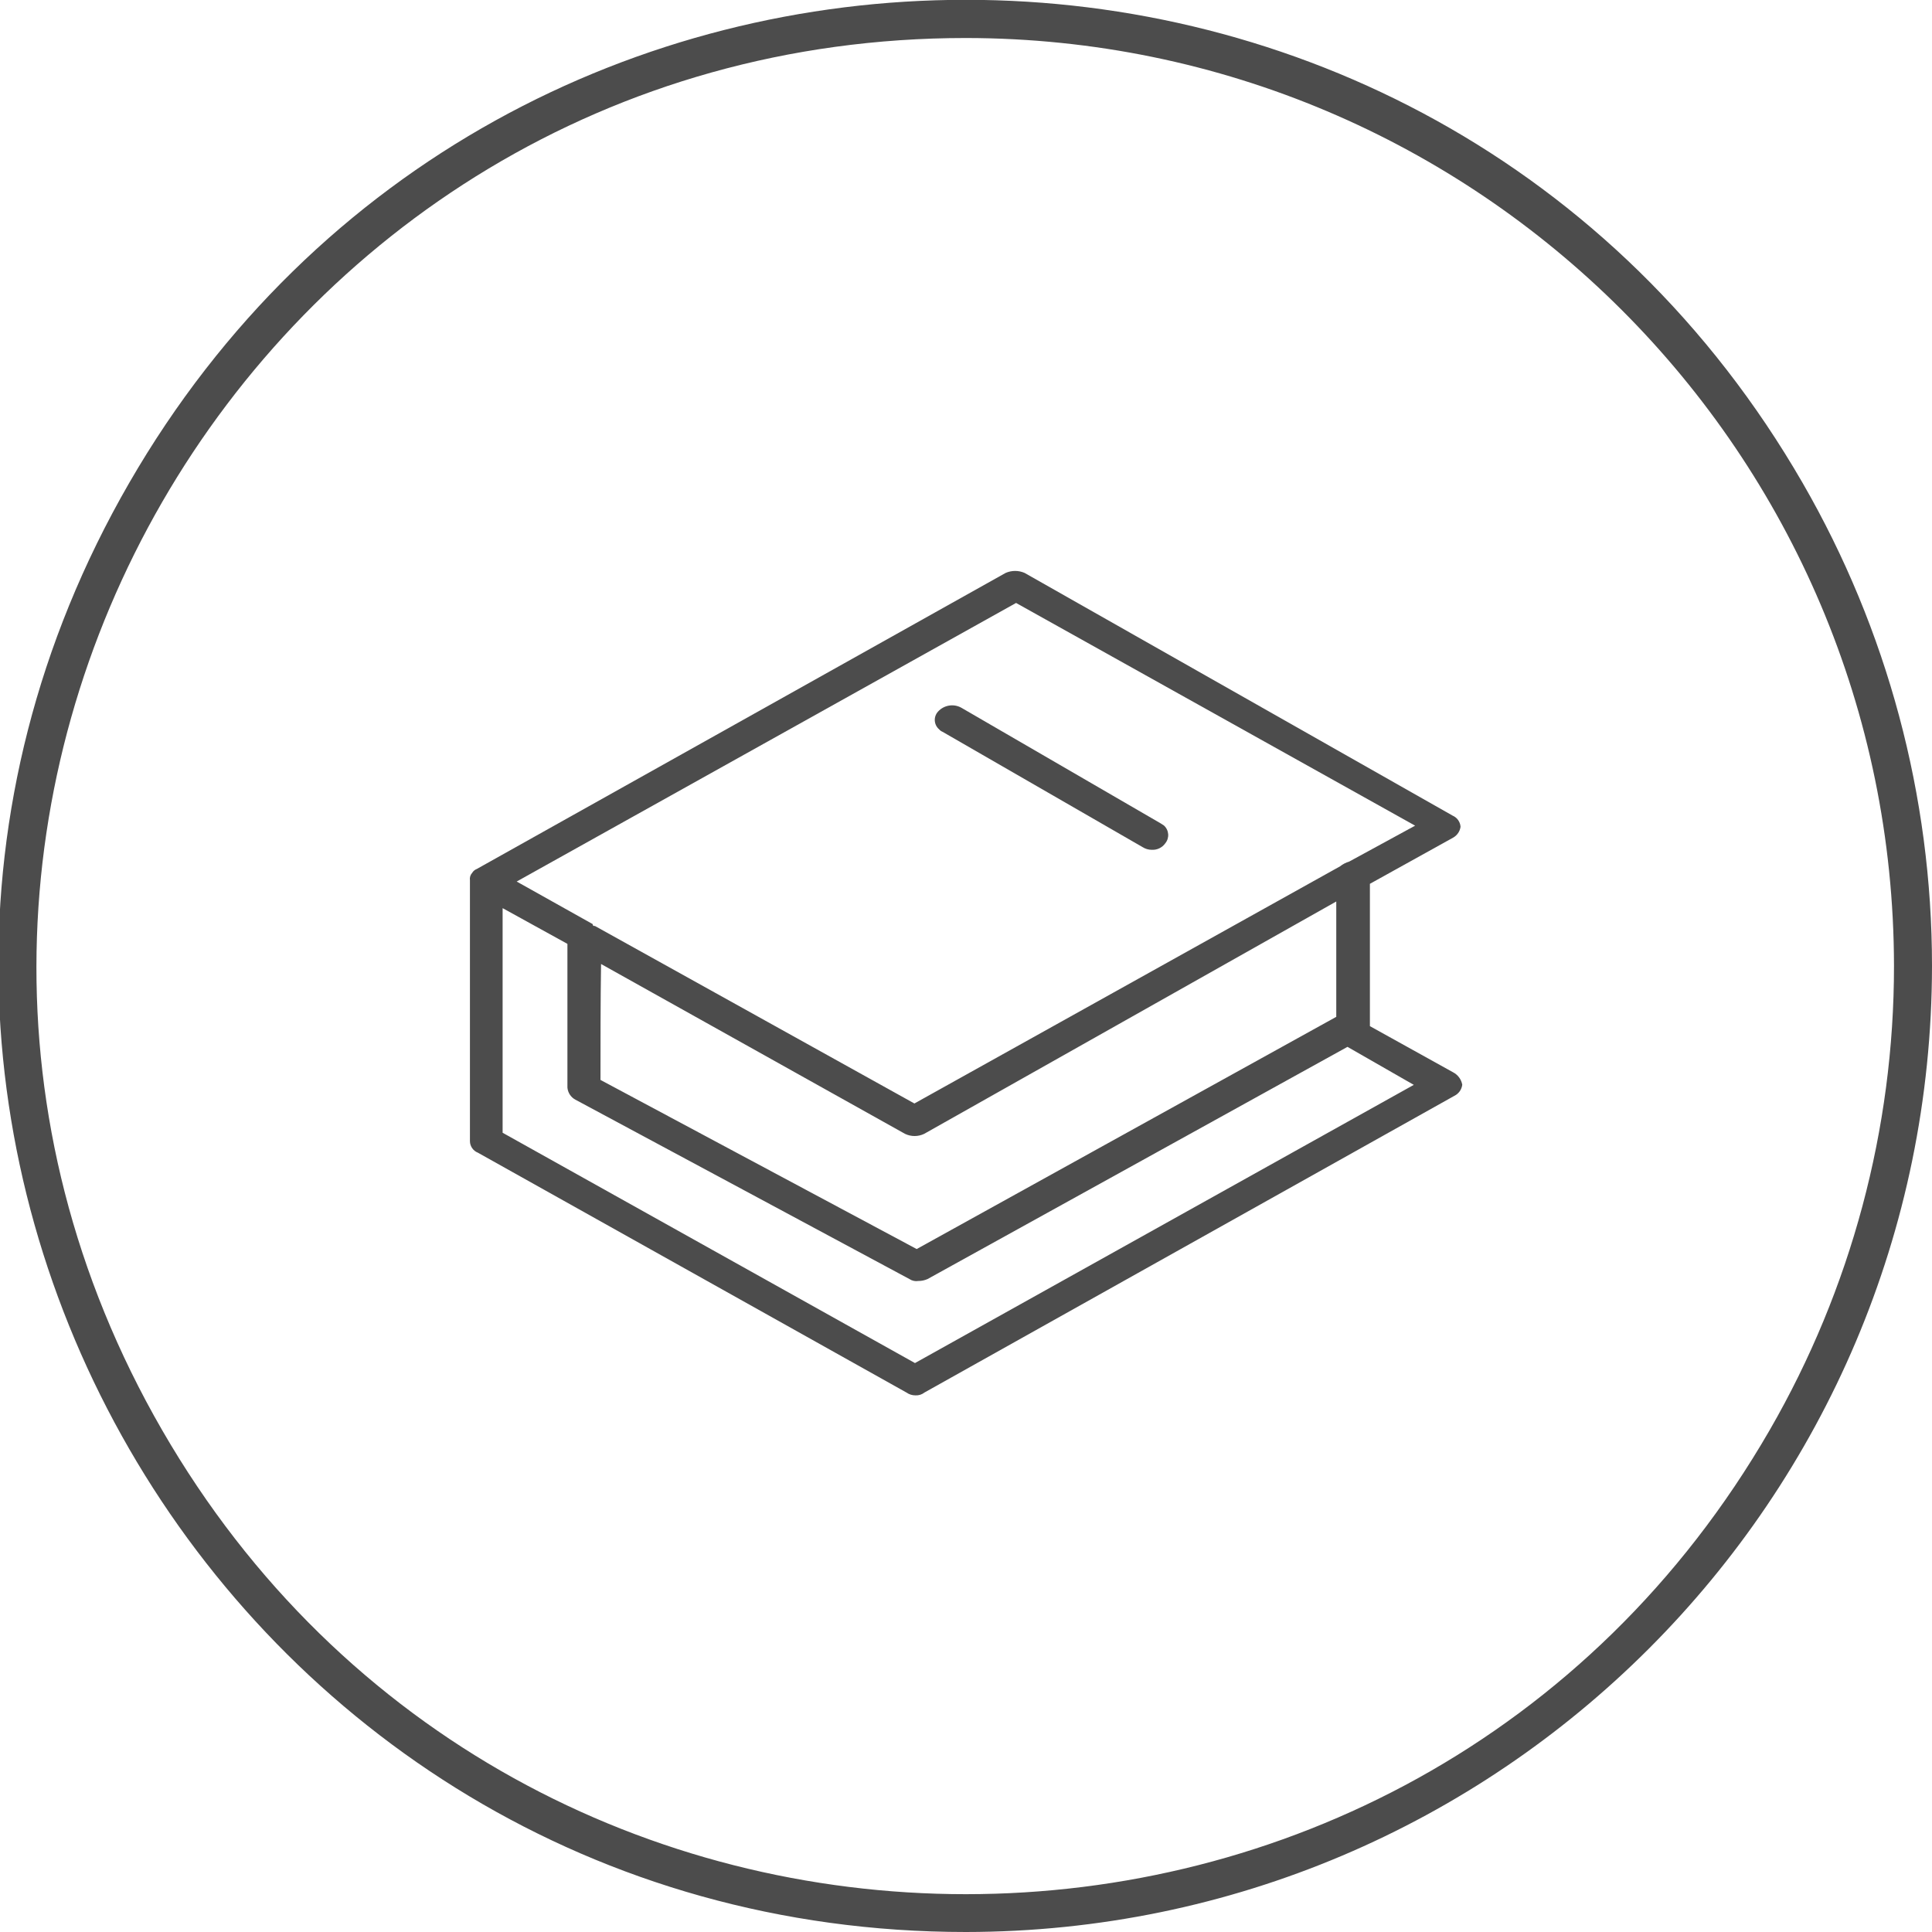
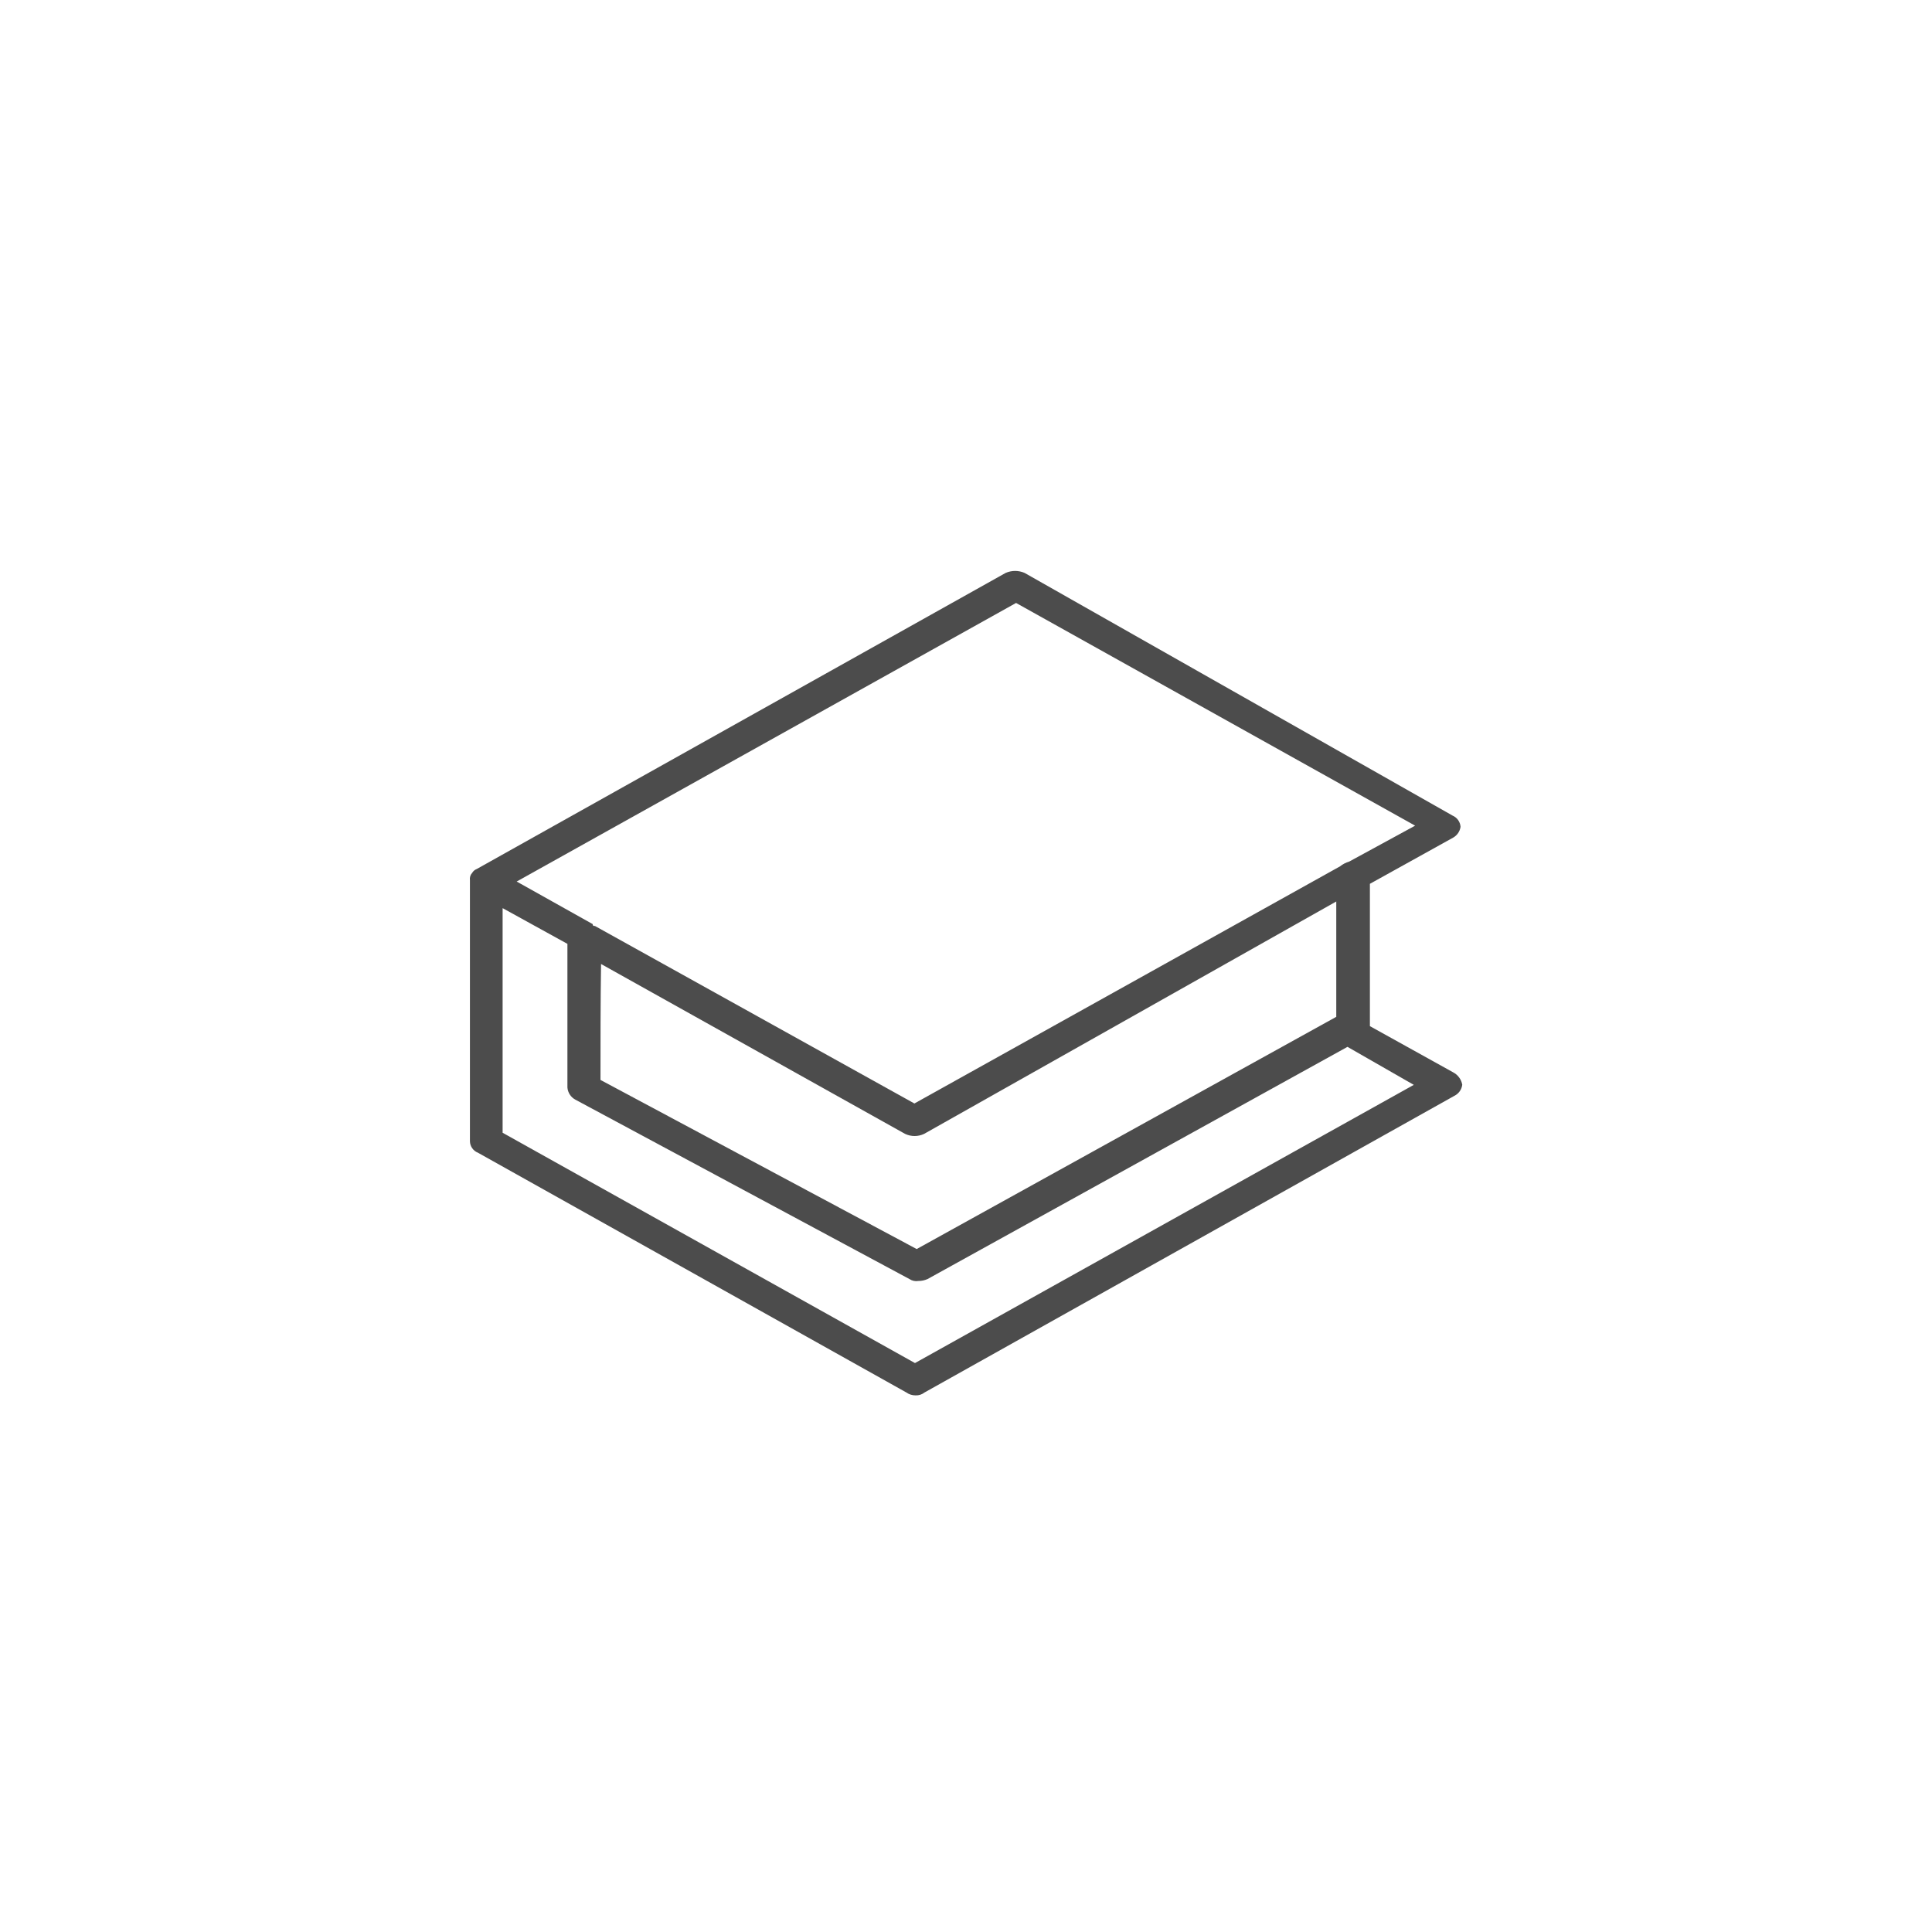
<svg xmlns="http://www.w3.org/2000/svg" viewBox="0 0 101.67 101.67" data-guides="{&quot;vertical&quot;:[],&quot;horizontal&quot;:[]}">
  <defs />
-   <path fill="#4c4c4c" stroke="none" fill-opacity="1" stroke-width="1" stroke-opacity="1" color="rgb(51, 51, 51)" class="cls-2" id="tSvga556df80d0" title="Path 19" d="M50.83 101.67C11.693 101.67 -12.767 59.303 6.801 25.41C26.37 -8.483 75.29 -8.483 94.859 25.41C99.321 33.139 101.67 41.906 101.67 50.83C101.642 78.897 78.897 101.642 50.83 101.67ZM50.83 2C13.233 2.002 -10.266 42.703 8.534 75.262C27.334 107.821 74.331 107.819 93.128 75.258C97.415 67.831 99.672 59.406 99.67 50.83C99.637 23.872 77.788 2.028 50.83 2Z" />
  <path fill="#4c4c4c" stroke="none" fill-opacity="1" stroke-width="1" stroke-opacity="1" color="rgb(51, 51, 51)" class="cls-2" id="tSvg16d9305b2dd" title="Path 20" d="M76.47 56.43C75.01 55.62 73.55 54.81 72.09 54C72.09 51.503 72.09 49.007 72.09 46.51C73.55 45.7 75.01 44.89 76.47 44.08C76.682 43.961 76.826 43.75 76.86 43.51C76.843 43.25 76.68 43.022 76.44 42.92C68.933 38.663 61.427 34.407 53.92 30.15C53.601 30.01 53.239 30.01 52.92 30.15C43.643 35.343 34.367 40.537 25.09 45.73C24.99 45.768 24.905 45.838 24.85 45.93C24.85 45.93 24.85 45.93 24.85 45.93C24.753 46.035 24.709 46.178 24.73 46.32C24.73 50.9 24.73 55.48 24.73 60.06C24.736 60.326 24.902 60.563 25.15 60.66C32.667 64.867 40.183 69.073 47.7 73.28C47.84 73.38 48.008 73.432 48.18 73.43C48.35 73.439 48.517 73.385 48.65 73.28C57.943 68.077 67.237 62.873 76.53 57.67C76.762 57.558 76.921 57.336 76.95 57.08C76.899 56.801 76.722 56.561 76.47 56.43ZM53.47 31.73C60.47 35.637 67.47 39.543 74.47 43.45C73.313 44.08 72.157 44.71 71 45.34C70.825 45.391 70.662 45.476 70.52 45.59C63.053 49.75 55.587 53.91 48.12 58.07C42.517 54.957 36.913 51.843 31.31 48.73C31.25 48.73 31.19 48.73 31.19 48.63C29.857 47.883 28.523 47.137 27.19 46.39C35.95 41.503 44.71 36.617 53.47 31.73ZM31.63 50.73C36.963 53.71 42.297 56.69 47.63 59.67C47.947 59.82 48.313 59.82 48.63 59.67C55.86 55.593 63.09 51.517 70.32 47.44C70.32 49.463 70.32 51.487 70.32 53.51C62.96 57.583 55.6 61.657 48.24 65.73C42.693 62.763 37.147 59.797 31.6 56.83C31.6 54.797 31.6 52.763 31.63 50.73ZM48.15 71.73C40.917 67.69 33.683 63.65 26.45 59.61C26.45 55.67 26.45 51.73 26.45 47.79C27.587 48.417 28.723 49.043 29.86 49.67C29.86 52.19 29.86 54.71 29.86 57.23C29.882 57.501 30.04 57.742 30.28 57.87C36.14 61.017 42 64.163 47.86 67.31C47.998 67.402 48.166 67.438 48.33 67.41C48.495 67.411 48.659 67.376 48.81 67.31C56.177 63.237 63.543 59.163 70.91 55.09C72.073 55.757 73.237 56.423 74.4 57.09C65.65 61.97 56.9 66.85 48.15 71.73Z" />
-   <path fill="#4c4c4c" stroke="none" fill-opacity="1" stroke-width="1" stroke-opacity="1" color="rgb(51, 51, 51)" class="cls-2" id="tSvg8b19e1a387" title="Path 21" d="M49.6 38.51C53.11 40.533 56.62 42.557 60.13 44.58C60.273 44.671 60.44 44.72 60.61 44.72C60.889 44.737 61.158 44.608 61.32 44.38C61.553 44.099 61.522 43.684 61.25 43.44C61.193 43.403 61.137 43.367 61.08 43.33C57.587 41.303 54.093 39.277 50.6 37.25C50.191 37.016 49.675 37.1 49.36 37.45C49.114 37.722 49.142 38.142 49.42 38.38C49.468 38.437 49.53 38.482 49.6 38.51Z" />
</svg>